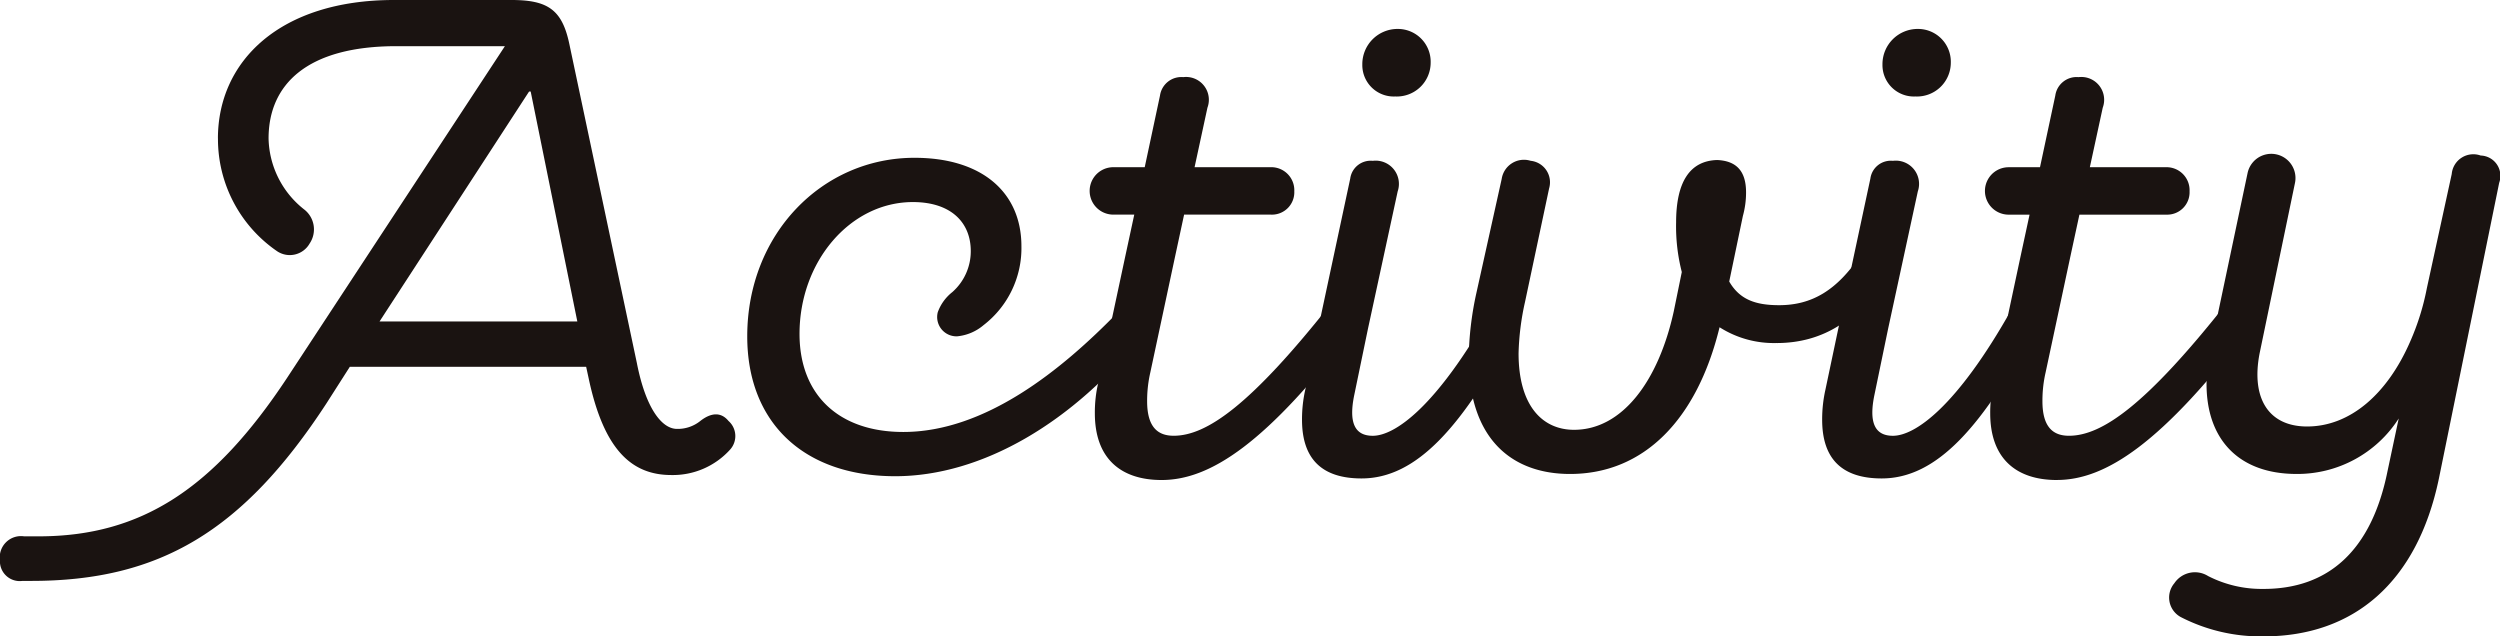
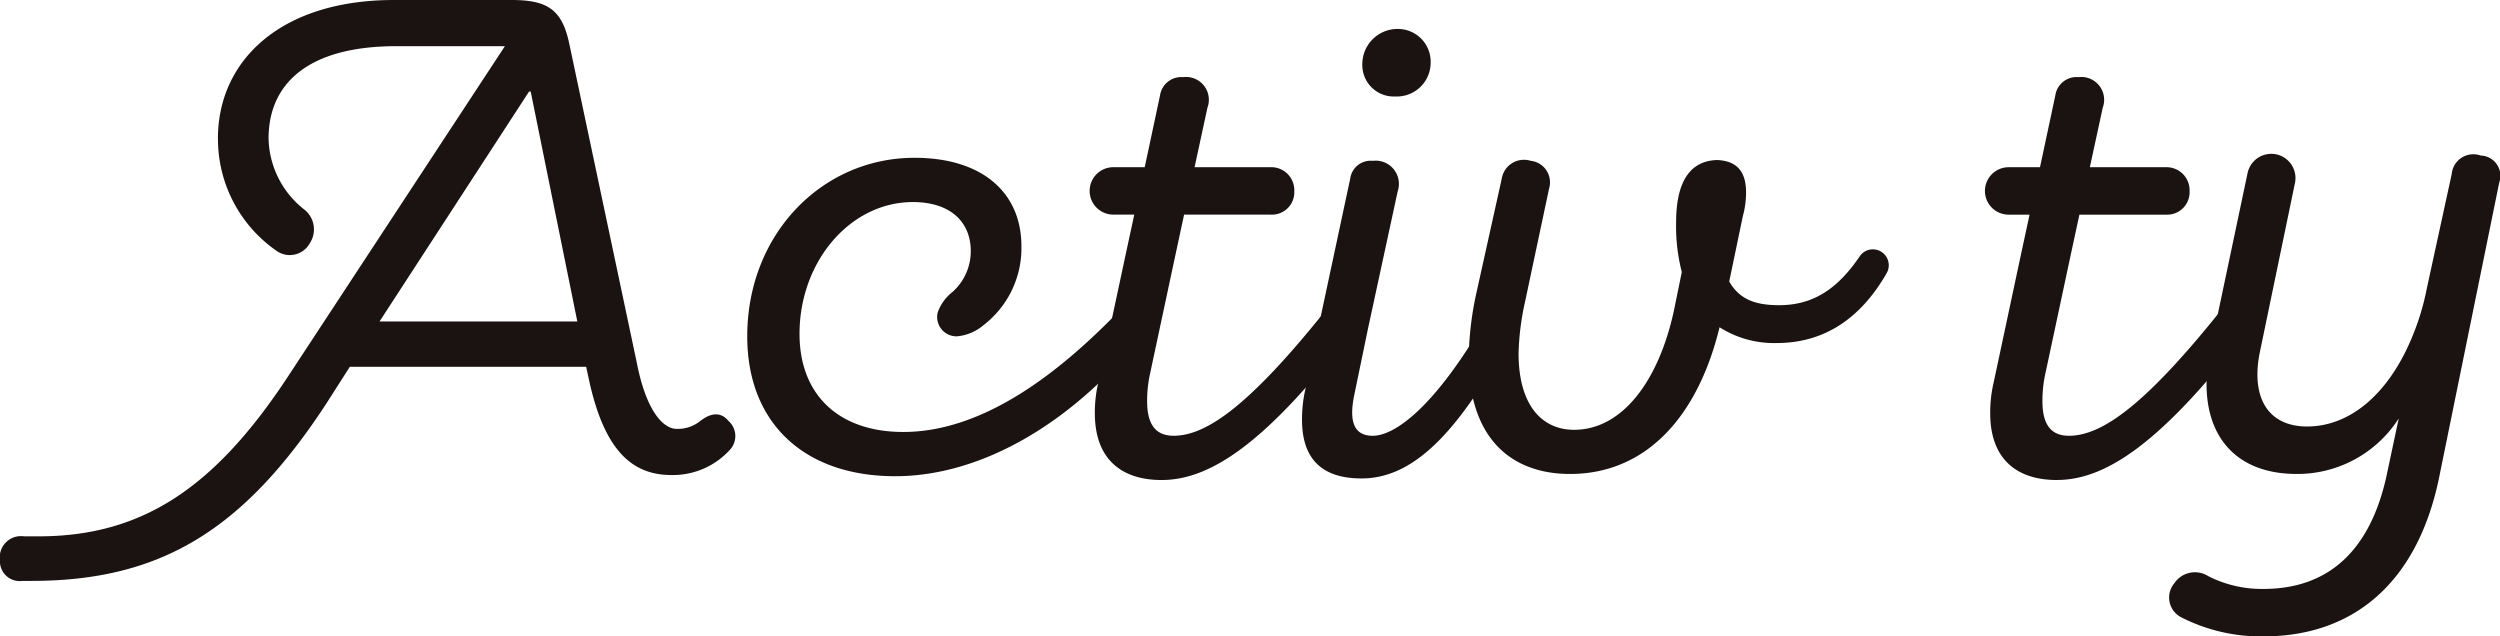
<svg xmlns="http://www.w3.org/2000/svg" id="activity_ttl" width="220" height="56" viewBox="0 0 220 56">
  <g id="グループ_1145" data-name="グループ 1145">
    <path id="パス_10227" data-name="パス 10227" d="M31.653,72.014c0-6.793,5.446-12.185,15.494-12.185H57.478c3.186,0,4.459.84,5.095,3.852l5.944,28.08c.779,3.991,2.194,5.811,3.537,5.811a3.164,3.164,0,0,0,2.052-.7c.992-.771,1.841-.771,2.477,0a1.772,1.772,0,0,1,.142,2.521,6.787,6.787,0,0,1-5.165,2.239c-3.469,0-5.944-2.17-7.289-8.541l-.213-.981h-20.8L41.2,95.332c-7.359,11.275-14.719,15.617-25.969,15.617h-.779a1.745,1.745,0,0,1-1.981-1.822,1.867,1.867,0,0,1,2.124-2.1h1.275c9.056,0,15.424-4.2,21.863-13.935l19.175-29.2H47.36c-7.853,0-11.25,3.36-11.25,8.122a8.151,8.151,0,0,0,3.114,6.232,2.22,2.22,0,0,1,.5,3.012,2.007,2.007,0,0,1-2.831.7,11.968,11.968,0,0,1-5.236-9.944M45.874,88.12H63.281L59.176,67.883h-.141Z" transform="translate(-12.476 -59.829)" fill="#1a1311" />
    <path id="パス_10228" data-name="パス 10228" d="M60.174,95.3c-7.994,0-13.019-4.669-13.019-12.312,0-8.986,6.581-15.709,14.717-15.709,5.944,0,9.411,3.043,9.411,7.785A8.55,8.55,0,0,1,67.957,82a4.2,4.2,0,0,1-2.335.99,1.7,1.7,0,0,1-1.7-2.122A3.97,3.97,0,0,1,65.2,79.1a4.794,4.794,0,0,0,1.626-3.609c0-2.547-1.769-4.316-5.095-4.316-5.517,0-9.975,5.236-9.975,11.6,0,5.378,3.467,8.632,9.128,8.632,7.217,0,13.938-5.448,18.89-10.541a1.385,1.385,0,0,1,2.052-.213,1.31,1.31,0,0,1,.283,2.052C75.882,90.557,67.816,95.3,60.174,95.3" transform="translate(18.602 -53.393)" fill="#1a1311" />
    <path id="パス_10229" data-name="パス 10229" d="M69.356,98.854c-3.609,0-5.874-1.909-5.874-5.872a11.387,11.387,0,0,1,.283-2.62l2.407-11.25L66.95,75.5H65.111a2.087,2.087,0,0,1,0-4.174h2.76l1.343-6.3A1.9,1.9,0,0,1,71.266,63.4a2.008,2.008,0,0,1,2.124,2.69l-1.132,5.236h6.721a2.027,2.027,0,0,1,2.054,2.122A1.968,1.968,0,0,1,78.978,75.5H71.336l-.777,3.609-2.192,10.26a11.2,11.2,0,0,0-.285,2.547c0,2.264.919,3.043,2.337,3.043,2.9,0,6.791-2.69,13.938-11.746a1.342,1.342,0,0,1,2.124-.283,1.358,1.358,0,0,1,.211,2.052C78.555,95.811,73.53,98.854,69.356,98.854" transform="translate(32.865 -56.613)" fill="#1a1311" />
    <path id="パス_10230" data-name="パス 10230" d="M78.695,87.562l-1.2,5.8c-.5,2.405,0,3.609,1.626,3.609,1.911,0,5.591-2.477,10.473-11.182a1.179,1.179,0,0,1,1.769-.564,1.135,1.135,0,0,1,.566,1.7c-4.882,9.339-8.986,13.8-13.8,13.8-3.467,0-5.236-1.7-5.236-5.165a11.881,11.881,0,0,1,.281-2.618l1.134-5.378,2.829-13.231a1.813,1.813,0,0,1,1.981-1.558,2.046,2.046,0,0,1,2.194,2.688Zm5.519-23.421A2.979,2.979,0,0,1,81.1,67.112a2.767,2.767,0,0,1-2.9-2.829,3.1,3.1,0,0,1,3.114-3.114,2.885,2.885,0,0,1,2.9,2.971" transform="translate(41.684 -58.622)" fill="#1a1311" />
    <path id="パス_10231" data-name="パス 10231" d="M107.74,83.347a8.89,8.89,0,0,1-5.025-1.388c-1.981,8.122-6.651,12.911-13.159,12.911-5.095,0-8.917-3.055-8.917-10.2a28.277,28.277,0,0,1,.638-5.554l2.264-10.205a1.982,1.982,0,0,1,2.548-1.6,1.9,1.9,0,0,1,1.626,2.428l-2.122,10a22.988,22.988,0,0,0-.566,4.512c0,4.65,2.122,6.733,4.882,6.733,4.246,0,7.43-4.3,8.773-10.412l.709-3.472a16.143,16.143,0,0,1-.5-4.372c0-3.541,1.2-5.414,3.609-5.485,1.628.071,2.546.9,2.546,2.848a7.739,7.739,0,0,1-.281,2.082l-1.2,5.762c.921,1.6,2.337,2.082,4.388,2.082,2.9,0,5.093-1.319,7.147-4.374a1.4,1.4,0,0,1,2.335,1.528c-2.335,4.094-5.591,6.178-9.694,6.178" transform="translate(48.607 -53.161)" fill="#1a1311" />
-     <path id="パス_10232" data-name="パス 10232" d="M102.831,87.562l-1.2,5.8c-.5,2.405,0,3.609,1.626,3.609,1.911,0,5.591-2.477,10.473-11.182a1.179,1.179,0,0,1,1.769-.564,1.135,1.135,0,0,1,.566,1.7c-4.882,9.339-8.986,13.8-13.8,13.8-3.467,0-5.236-1.7-5.236-5.165a11.882,11.882,0,0,1,.281-2.618l1.134-5.378,2.829-13.231a1.813,1.813,0,0,1,1.981-1.558,2.046,2.046,0,0,1,2.194,2.688Zm5.519-23.421a2.979,2.979,0,0,1-3.114,2.971,2.767,2.767,0,0,1-2.9-2.829,3.1,3.1,0,0,1,3.114-3.114,2.885,2.885,0,0,1,2.9,2.971" transform="translate(63.321 -58.622)" fill="#1a1311" />
    <path id="パス_10233" data-name="パス 10233" d="M110.924,98.854c-3.608,0-5.872-1.909-5.872-5.872a11.387,11.387,0,0,1,.283-2.62l2.4-11.25.779-3.609h-1.839a2.087,2.087,0,0,1,0-4.174h2.758l1.345-6.3a1.894,1.894,0,0,1,2.052-1.628,2.008,2.008,0,0,1,2.124,2.69l-1.134,5.236h6.723a2.027,2.027,0,0,1,2.052,2.122,1.968,1.968,0,0,1-2.052,2.052h-7.642l-.779,3.609-2.192,10.26a11.189,11.189,0,0,0-.283,2.547c0,2.264.919,3.043,2.335,3.043,2.9,0,6.793-2.69,13.938-11.746a1.342,1.342,0,0,1,2.124-.283,1.357,1.357,0,0,1,.211,2.052c-8.136,10.824-13.159,13.868-17.335,13.868" transform="translate(70.087 -56.613)" fill="#1a1311" />
    <path id="パス_10234" data-name="パス 10234" d="M121.443,105.52c5.661,0,9.481-3.324,10.9-10.33l.992-4.669a10.584,10.584,0,0,1-8.987,4.882c-5.093,0-7.925-3.043-7.925-7.926a16.139,16.139,0,0,1,.355-3.114l3.254-15.424a2.13,2.13,0,0,1,4.176.847l-3.114,15c-.779,4.033.849,6.44,4.176,6.44,3.82,0,7.074-2.9,9.056-7.432a21.924,21.924,0,0,0,1.486-4.74L138,69.01a1.909,1.909,0,0,1,2.547-1.628,1.79,1.79,0,0,1,1.628,2.405l-5.308,26.039c-1.911,9.128-7.5,13.87-15.425,13.87a15.384,15.384,0,0,1-7.287-1.7,1.951,1.951,0,0,1-.566-2.973,2.18,2.18,0,0,1,2.971-.636,10.329,10.329,0,0,0,4.882,1.132" transform="translate(77.752 -53.695)" fill="#1a1311" />
  </g>
</svg>